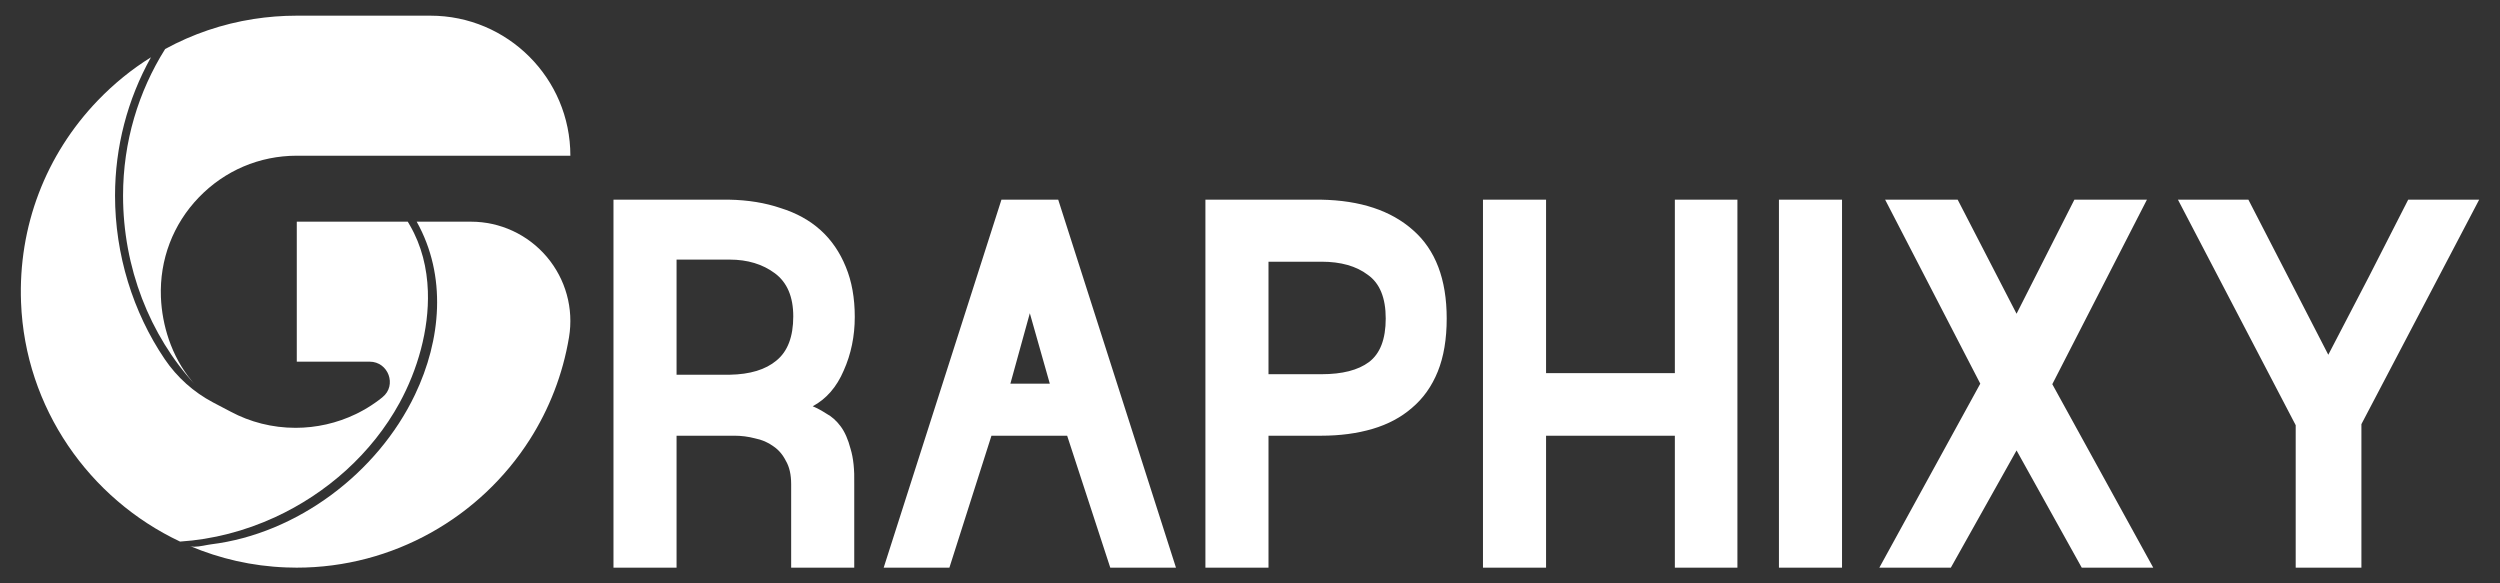
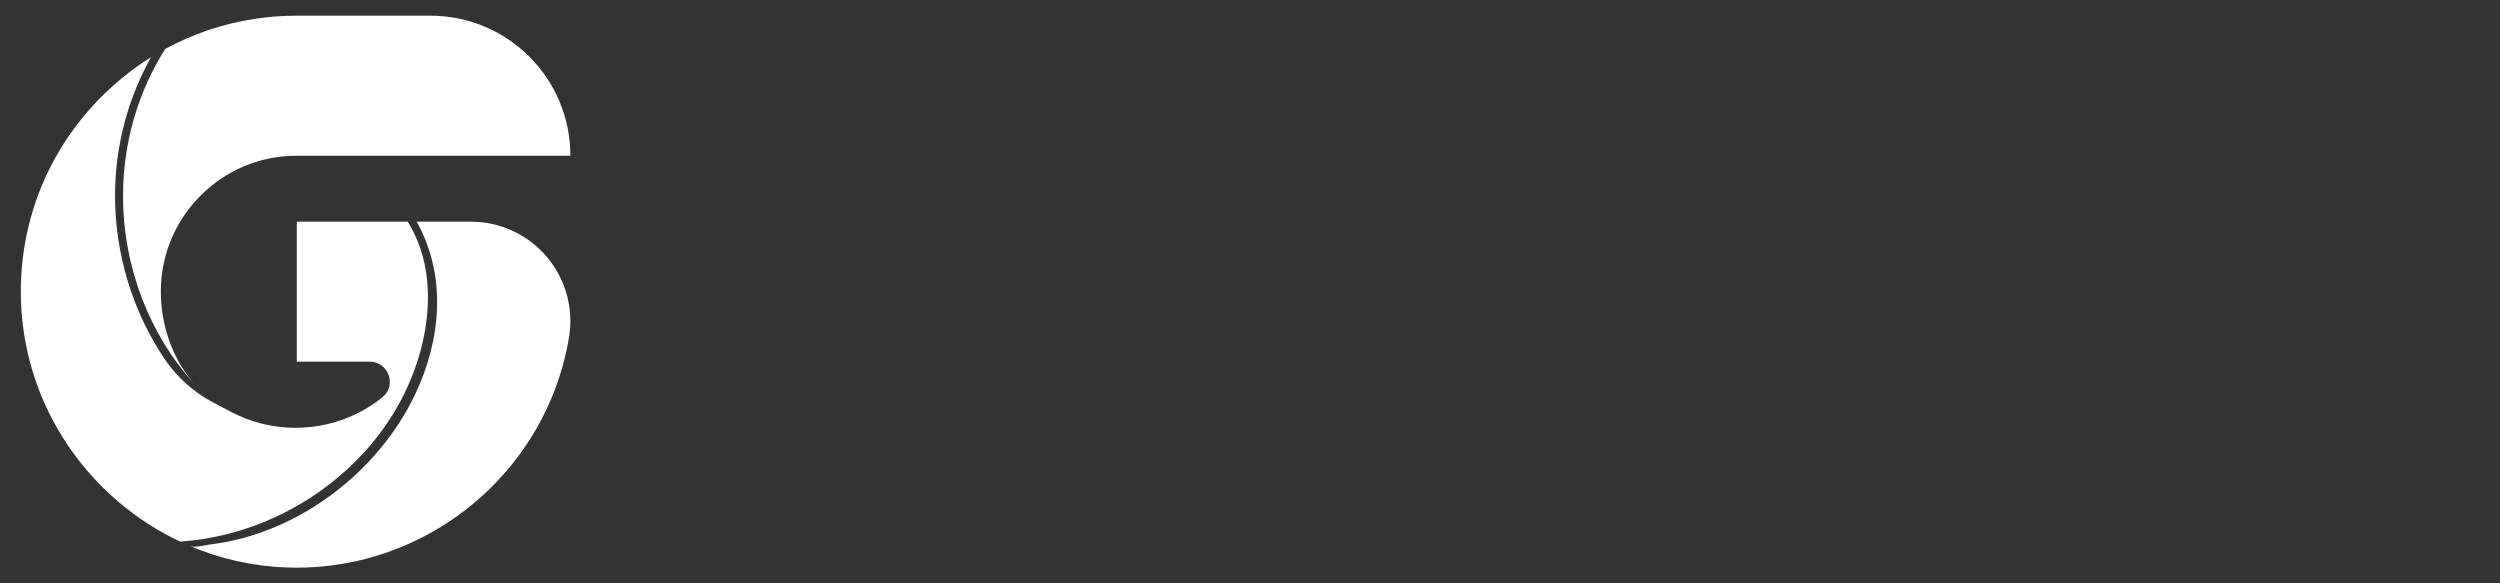
<svg xmlns="http://www.w3.org/2000/svg" width="100%" height="100%" viewBox="0 0 3000 700" version="1.1" xml:space="preserve" style="fill-rule:evenodd;clip-rule:evenodd;stroke-linejoin:round;stroke-miterlimit:2;">
  <rect x="0" y="0" width="3000" height="700" fill="#333333" stroke="none" />
  <rect id="Artboard4" x="0" y="0" width="3000" height="700" style="fill:none;" />
  <g>
    <g>
      <path d="M513.442,349.52c1.594,46.437 -12.542,94.662 -33.897,133.779c-33.09,60.614 -87.274,108.777 -149.817,137.492c-35.729,16.406 -74.386,26.524 -113.645,29.101c-108.952,-51.313 -186.034,-160.452 -190.835,-287.019c-3.456,-90.952 29.328,-177.057 92.296,-242.522c19.295,-20.016 40.655,-37.341 63.593,-51.597c-28.221,50.638 -43.101,107.608 -43.101,166.019c0,70.409 21.361,139.716 59.66,196.255c14.783,21.792 34.702,39.599 57.981,51.886c-0,-0 21.167,11.179 21.116,11.083c23.278,12.433 49.774,19.391 77.899,19.391c24.919,-0 49.684,-5.613 72.139,-16.412c1.198,-0.528 2.401,-1.152 3.598,-1.776c6.912,-3.553 13.586,-7.537 19.874,-12.003c2.831,-1.963 5.612,-4.029 8.302,-6.236c0.142,-0.142 0.29,-0.239 0.431,-0.386c17.519,-14.108 7.054,-42.573 -15.452,-42.573l-87.45,-0l-0,-167.983l133.189,0c0,0 2.633,4.557 2.639,4.557c13.972,24.136 20.526,51.222 21.48,78.944Z" style="fill:#fff;" />
-       <path d="M736.173,239.604l138.784,0c22.71,0.421 43.317,3.785 61.821,10.094c18.925,5.887 34.906,14.719 47.943,26.495c13.038,11.775 23.131,26.495 30.28,44.158c7.15,17.243 10.725,37.219 10.725,59.929c-0,23.131 -4.416,44.579 -13.248,64.345c-8.411,19.766 -20.817,34.065 -37.219,42.897c5.047,2.102 10.514,5.046 16.402,8.831c6.308,3.365 11.985,8.411 17.032,15.14c5.047,6.729 9.042,15.771 11.986,27.126c3.364,10.935 4.836,25.023 4.416,42.266l-0,100.302l-75.7,0l-0,-100.302c-0,-11.355 -2.103,-20.607 -6.308,-27.757c-3.785,-7.57 -8.832,-13.458 -15.14,-17.663c-6.309,-4.626 -13.669,-7.78 -22.08,-9.463c-7.99,-2.102 -16.191,-3.154 -24.602,-3.154l-69.392,0l0,158.339l-75.7,0l0,-441.583Zm215.745,140.045c0,-23.551 -7.36,-40.794 -22.079,-51.728c-14.719,-10.935 -32.803,-16.402 -54.252,-16.402l-63.714,0l0,138.153l63.714,-0c24.393,-0.421 43.107,-6.098 56.145,-17.033c13.457,-10.934 20.186,-28.598 20.186,-52.99Zm459.247,301.538l-78.854,0l-51.729,-158.339l-90.84,0l-50.466,158.339l-78.855,0l141.307,-441.583l68.13,0l141.307,441.583Zm-198.713,-220.791l47.313,-0l-23.972,-84.532l-23.341,84.532Zm234.039,-220.792l138.784,0c47.102,0.841 83.9,13.037 110.395,36.589c26.916,23.551 40.374,58.877 40.374,105.979c-0,24.813 -3.575,46.051 -10.724,63.715c-7.15,17.663 -17.453,32.172 -30.911,43.527c-13.037,11.355 -28.808,19.766 -47.313,25.233c-18.504,5.468 -39.111,8.201 -61.821,8.201l-63.084,0l0,158.339l-75.7,0l0,-441.583Zm216.376,142.568c0,-24.812 -7.149,-42.265 -21.448,-52.359c-13.879,-10.514 -32.383,-15.77 -55.514,-15.77l-63.714,-0l0,134.998l63.714,-0c24.813,-0 43.738,-4.837 56.775,-14.509c13.458,-10.094 20.187,-27.547 20.187,-52.36Zm346.958,-142.568l75.069,0l0,441.583l-75.069,0l0,-158.339l-154.554,0l0,158.339l-75.7,0l0,-441.583l75.7,0l0,208.175l154.554,0l0,-208.175Zm124.905,0l75.7,0l0,441.583l-75.7,0l0,-441.583Zm206.283,441.583l-85.794,0l121.12,-220.791l-114.18,-220.792l87.055,0l70.653,136.891l69.391,-136.891l87.055,0l-113.549,221.423l121.119,220.16l-85.793,0l-78.223,-140.675l-78.854,140.675Zm272.52,-441.583l84.531,0l95.887,186.096c15.981,-30.701 32.172,-61.822 48.574,-93.363c16.402,-31.963 32.173,-62.873 47.313,-92.733l85.162,0l-141.307,269.366l0,172.217l-78.854,0l0,-170.955l-141.306,-270.628Z" style="fill:#fff;" />
    </g>
    <g>
      <path d="M682.81,404.792c-7.468,44.741 -23.829,86.156 -46.982,122.549c-59.473,93.42 -164.101,153.846 -279.857,153.846c-4.211,0 -8.354,-0.068 -12.633,-0.272c-40.666,-1.493 -79.567,-10.521 -115.279,-25.662c1.356,0.545 3.121,0.817 5.158,0.817c6.447,0 15.345,-2.309 19.959,-2.854c103.266,-12.695 199.881,-85.413 244.826,-179.65c31.371,-65.653 38.43,-142.44 2.037,-207.548l65.046,0c35.167,0 68.365,15.407 91.11,42.227c22.677,26.82 32.387,61.987 26.615,96.547" style="fill:#fff;fill-rule:nonzero;" />
      <path d="M684.44,186.852l-328.338,-0c-44.672,-0 -86.428,17.791 -117.521,50.035c-31.03,32.183 -47.187,74.687 -45.49,119.633c0.681,17.314 3.939,34.492 9.438,50.648c6.316,18.466 15.617,35.508 27.631,49.905c0.068,0.13 0.136,0.199 0.136,0.199c1.089,1.293 2.173,2.582 3.257,3.802c-53.906,-58.928 -85.884,-140.062 -85.884,-226.286c0,-64.637 18.466,-124.996 50.513,-175.984c32.931,-17.99 68.711,-30.145 106.12,-35.985c16.974,-2.644 34.288,-4.006 51.8,-4.006l160.367,-0c92.745,-0 167.971,75.226 167.971,168.039" style="fill:#fff;fill-rule:nonzero;" />
    </g>
  </g>
</svg>